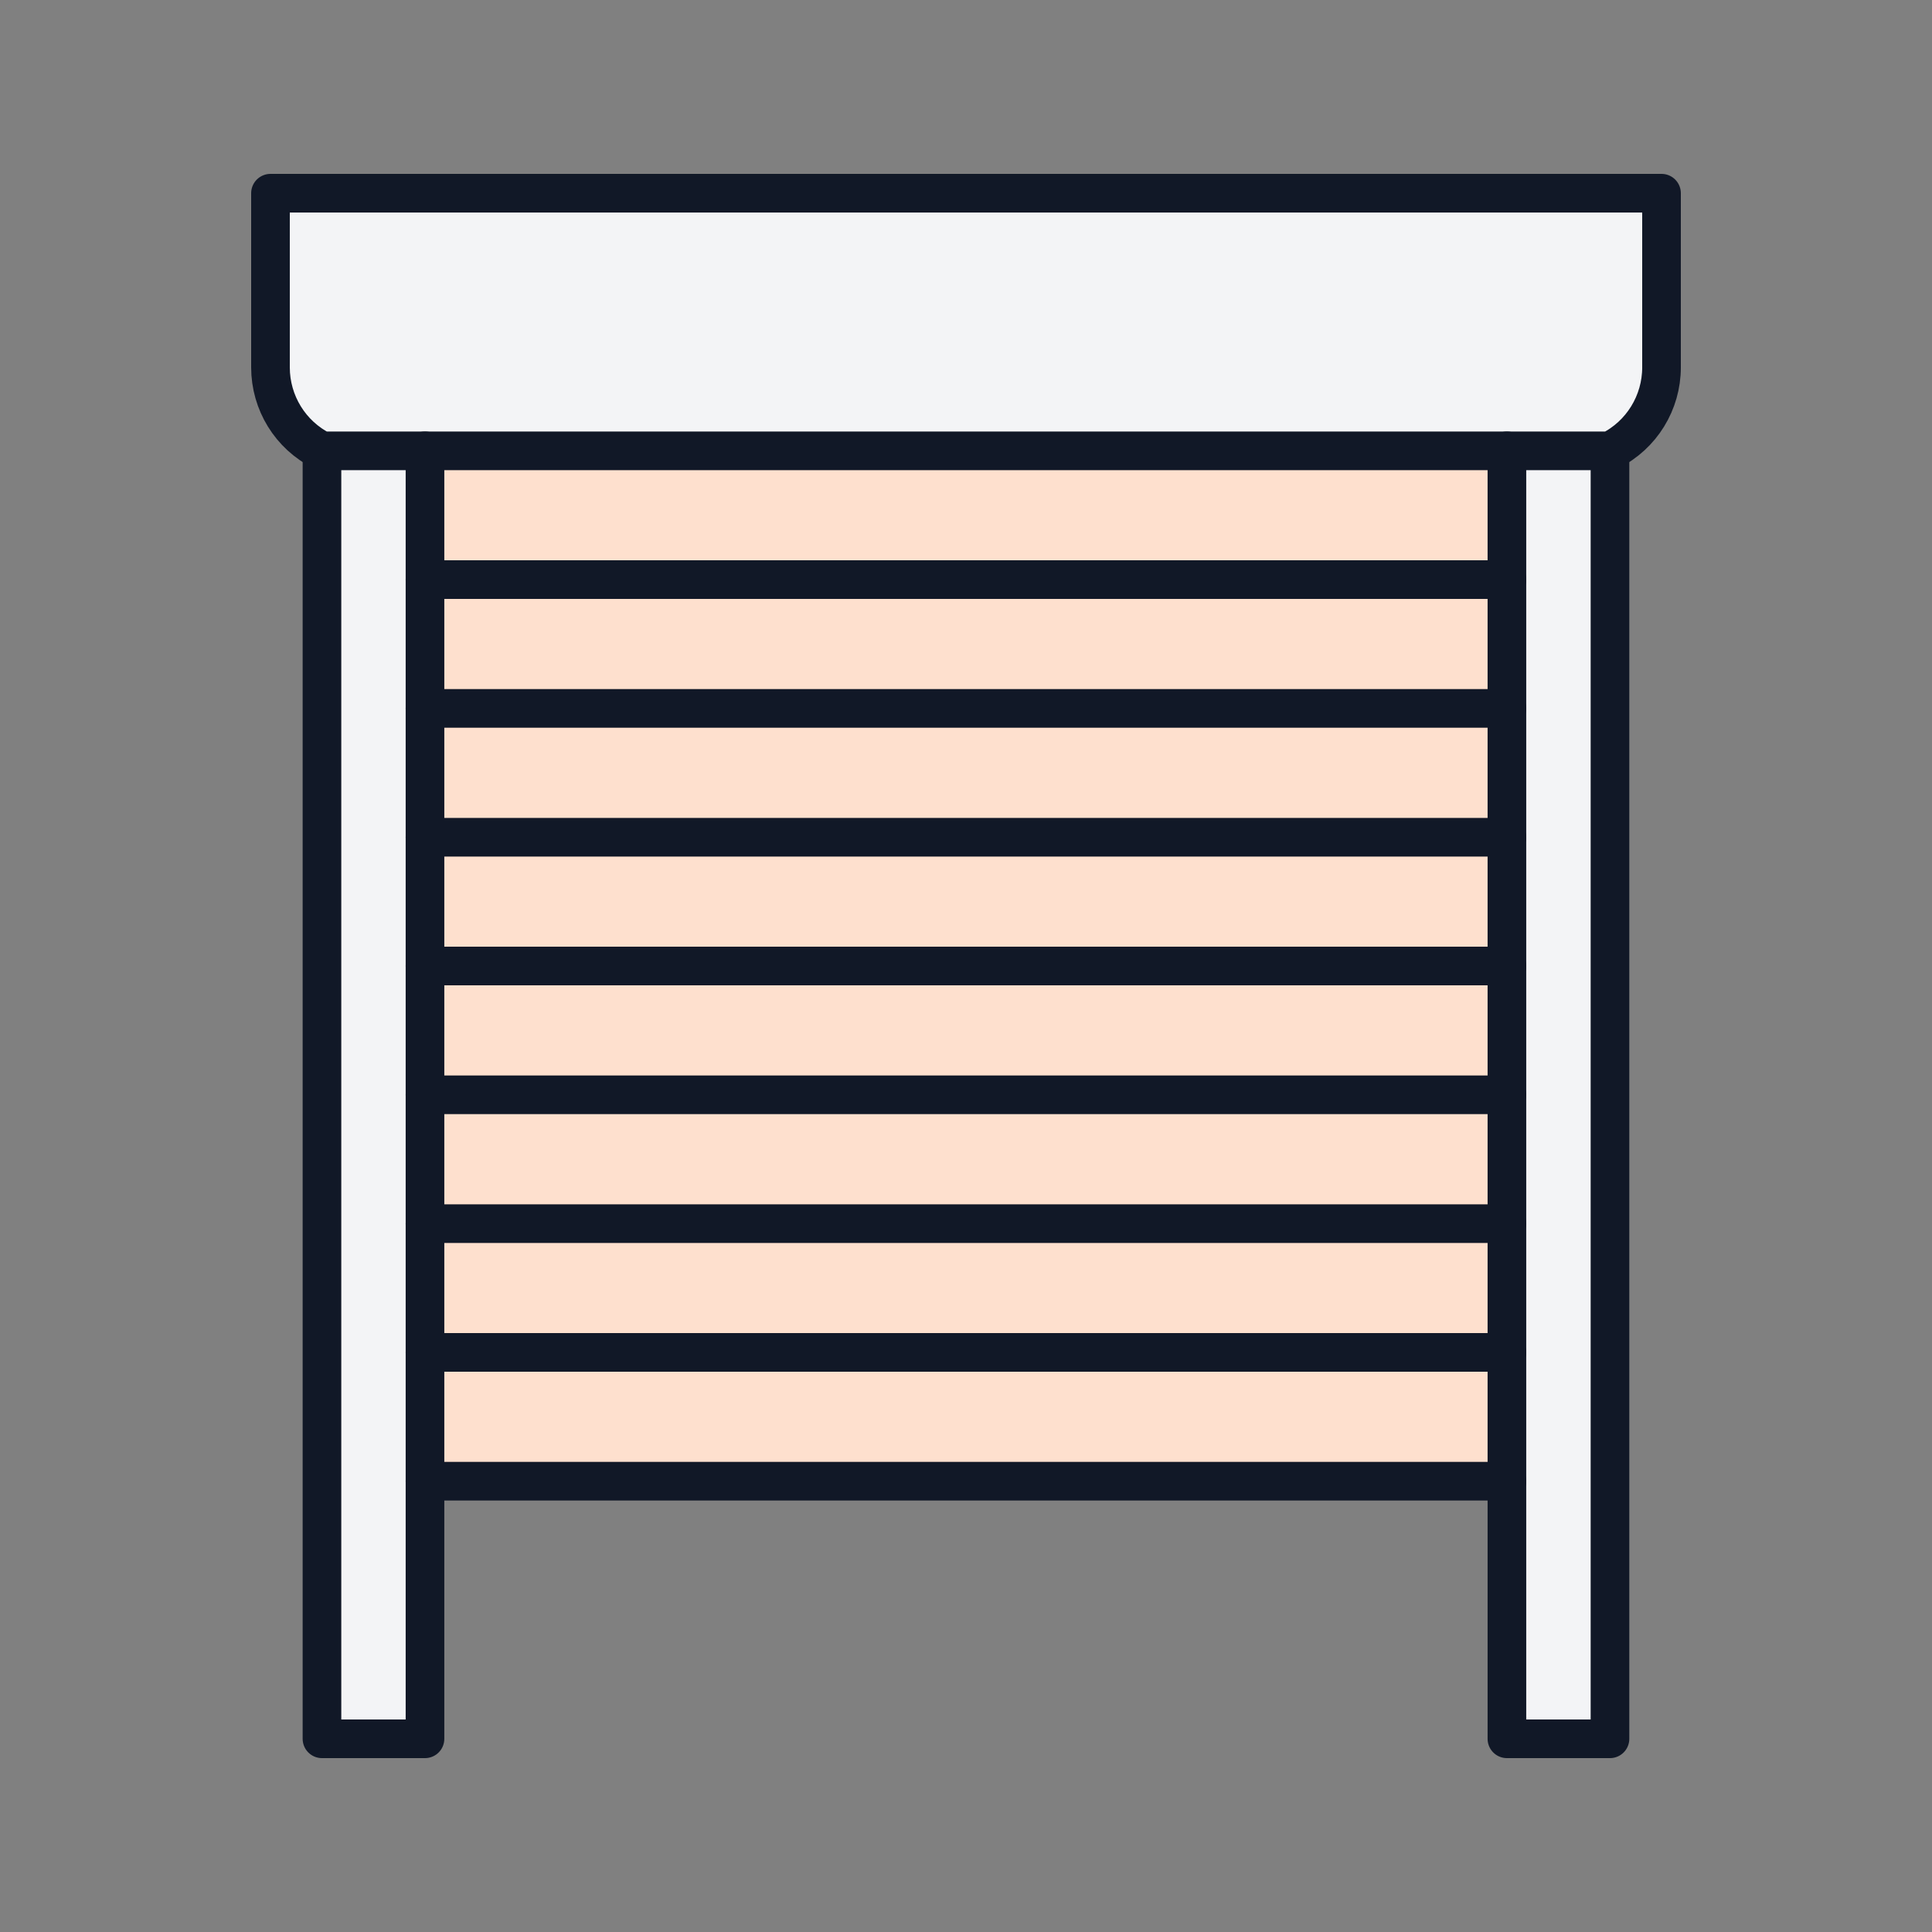
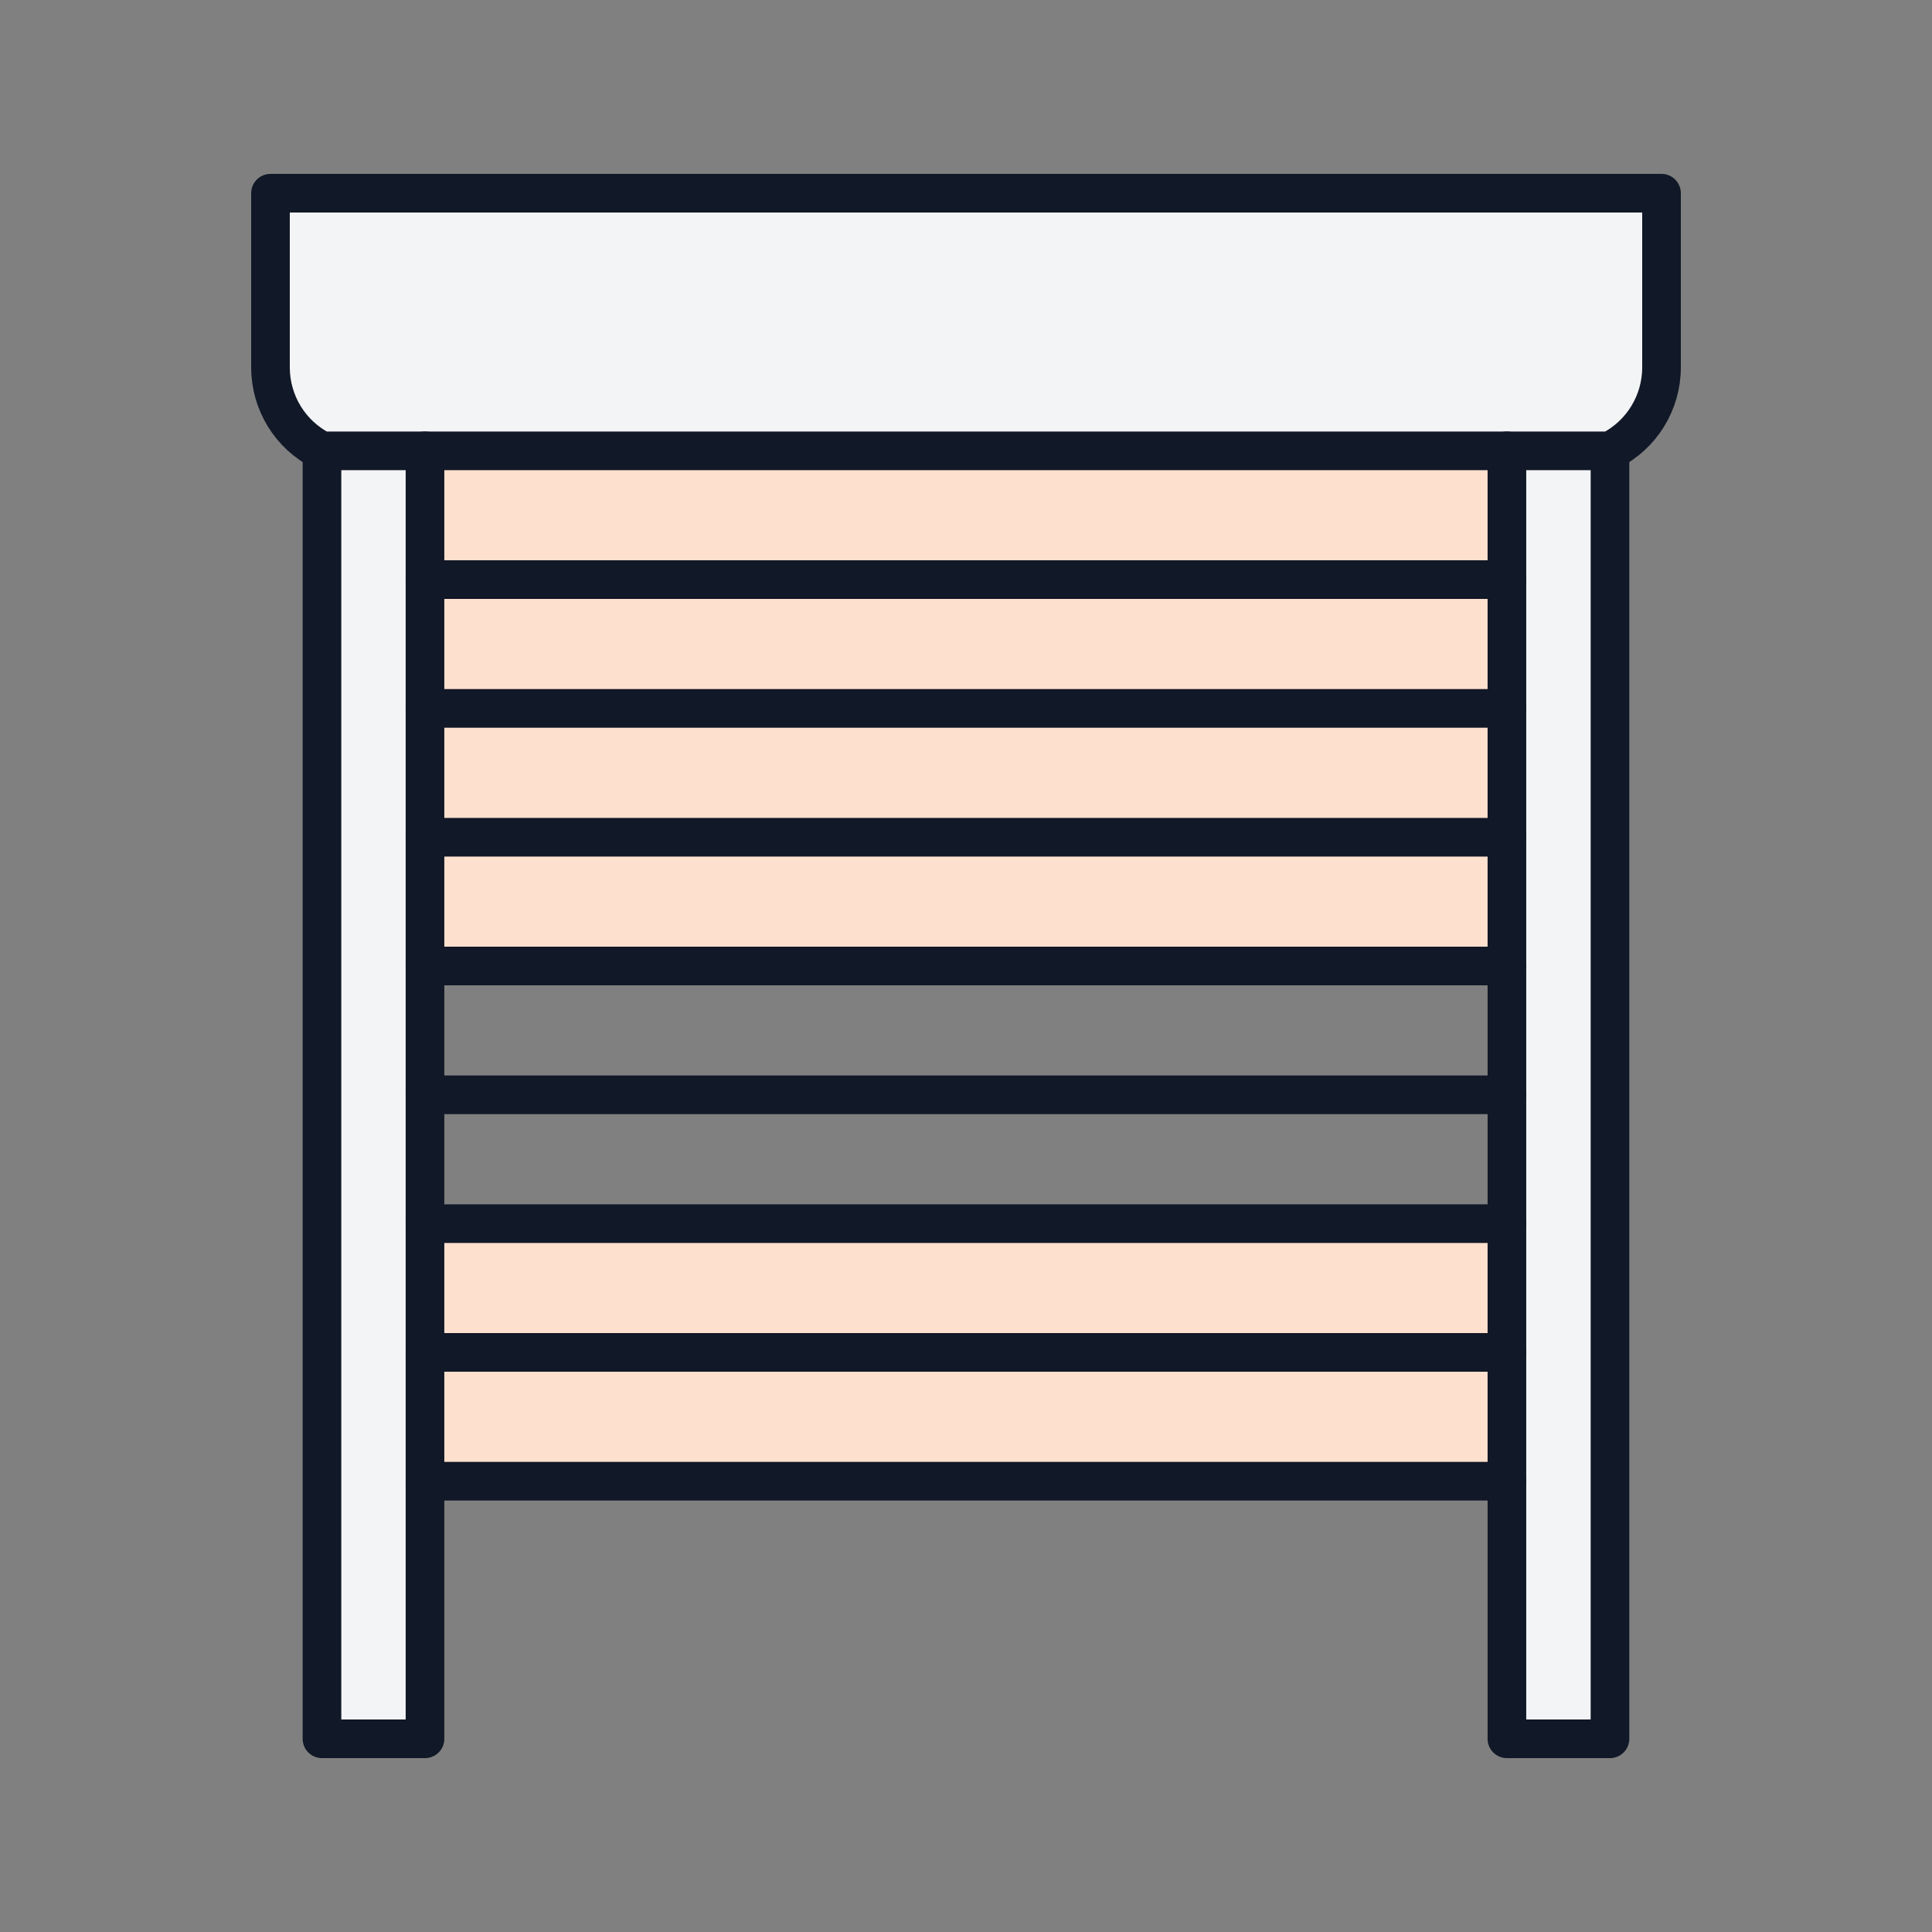
<svg xmlns="http://www.w3.org/2000/svg" width="40" height="40" viewBox="0 0 40 40" fill="none">
  <rect x="0" y="0" width="40" height="40" fill="#808080" stroke="none" />
  <path d="M33.333 9.334V36H31.199V30.667V28V25.334V22.667V20V17.334V14.667V12V9.334H33.333Z" fill="#F3F4F6" />
  <path d="M8.799 30.667V36H6.666V9.334H8.799V12V14.667V17.334V20V22.667V25.334V28V30.667Z" fill="#F3F4F6" />
  <path d="M34.4 6.667V7.606C34.4 8.336 33.989 9.008 33.333 9.334H6.666C6.01 9.008 5.6 8.336 5.6 7.606V4H34.4V6.667Z" fill="#F3F4F6" />
  <path d="M31.199 28H8.799V30.667H31.199V28Z" fill="#FEE0CE" />
  <path d="M31.199 25.334H8.799V28H31.199V25.334Z" fill="#FEE0CE" />
-   <path d="M31.199 22.667H8.799V25.334H31.199V22.667Z" fill="#FEE0CE" />
-   <path d="M31.199 20H8.799V22.667H31.199V20Z" fill="#FEE0CE" />
+   <path d="M31.199 22.667V25.334H31.199V22.667Z" fill="#FEE0CE" />
  <path d="M31.199 17.334H8.799V20H31.199V17.334Z" fill="#FEE0CE" />
  <path d="M31.199 14.667H8.799V17.334H31.199V14.667Z" fill="#FEE0CE" />
  <path d="M31.199 12H8.799V14.667H31.199V12Z" fill="#FEE0CE" />
  <path d="M31.199 9.334H8.799V12H31.199V9.334Z" fill="#FEE0CE" />
  <path d="M6.666 9.334C6.01 9.008 5.6 8.336 5.6 7.606V4H34.4V7.606C34.4 8.336 33.989 9.008 33.333 9.334H6.666Z" stroke="#111827" stroke-width="0.8" stroke-linecap="round" stroke-linejoin="round" />
  <path d="M33.333 9.334V36H31.199V30.667V28V25.334V22.667V20V17.334V14.667V12V9.334" stroke="#111827" stroke-width="0.8" stroke-linecap="round" stroke-linejoin="round" />
  <path d="M6.666 9.334V36H8.799V30.667V28V25.334V22.667V20V17.334V14.667V12V9.334" stroke="#111827" stroke-width="0.8" stroke-linecap="round" stroke-linejoin="round" />
  <path d="M31.199 12H8.799" stroke="#111827" stroke-width="0.8" stroke-linecap="round" stroke-linejoin="round" />
  <path d="M31.199 14.667H8.799" stroke="#111827" stroke-width="0.8" stroke-linecap="round" stroke-linejoin="round" />
  <path d="M31.199 17.334H8.799" stroke="#111827" stroke-width="0.8" stroke-linecap="round" stroke-linejoin="round" />
  <path d="M31.199 20H8.799" stroke="#111827" stroke-width="0.8" stroke-linecap="round" stroke-linejoin="round" />
  <path d="M31.199 22.667H8.799" stroke="#111827" stroke-width="0.8" stroke-linecap="round" stroke-linejoin="round" />
  <path d="M31.199 25.334H8.799" stroke="#111827" stroke-width="0.8" stroke-linecap="round" stroke-linejoin="round" />
  <path d="M31.199 28H8.799" stroke="#111827" stroke-width="0.8" stroke-linecap="round" stroke-linejoin="round" />
  <path d="M31.199 30.667H8.799" stroke="#111827" stroke-width="0.8" stroke-linecap="round" stroke-linejoin="round" />
</svg>